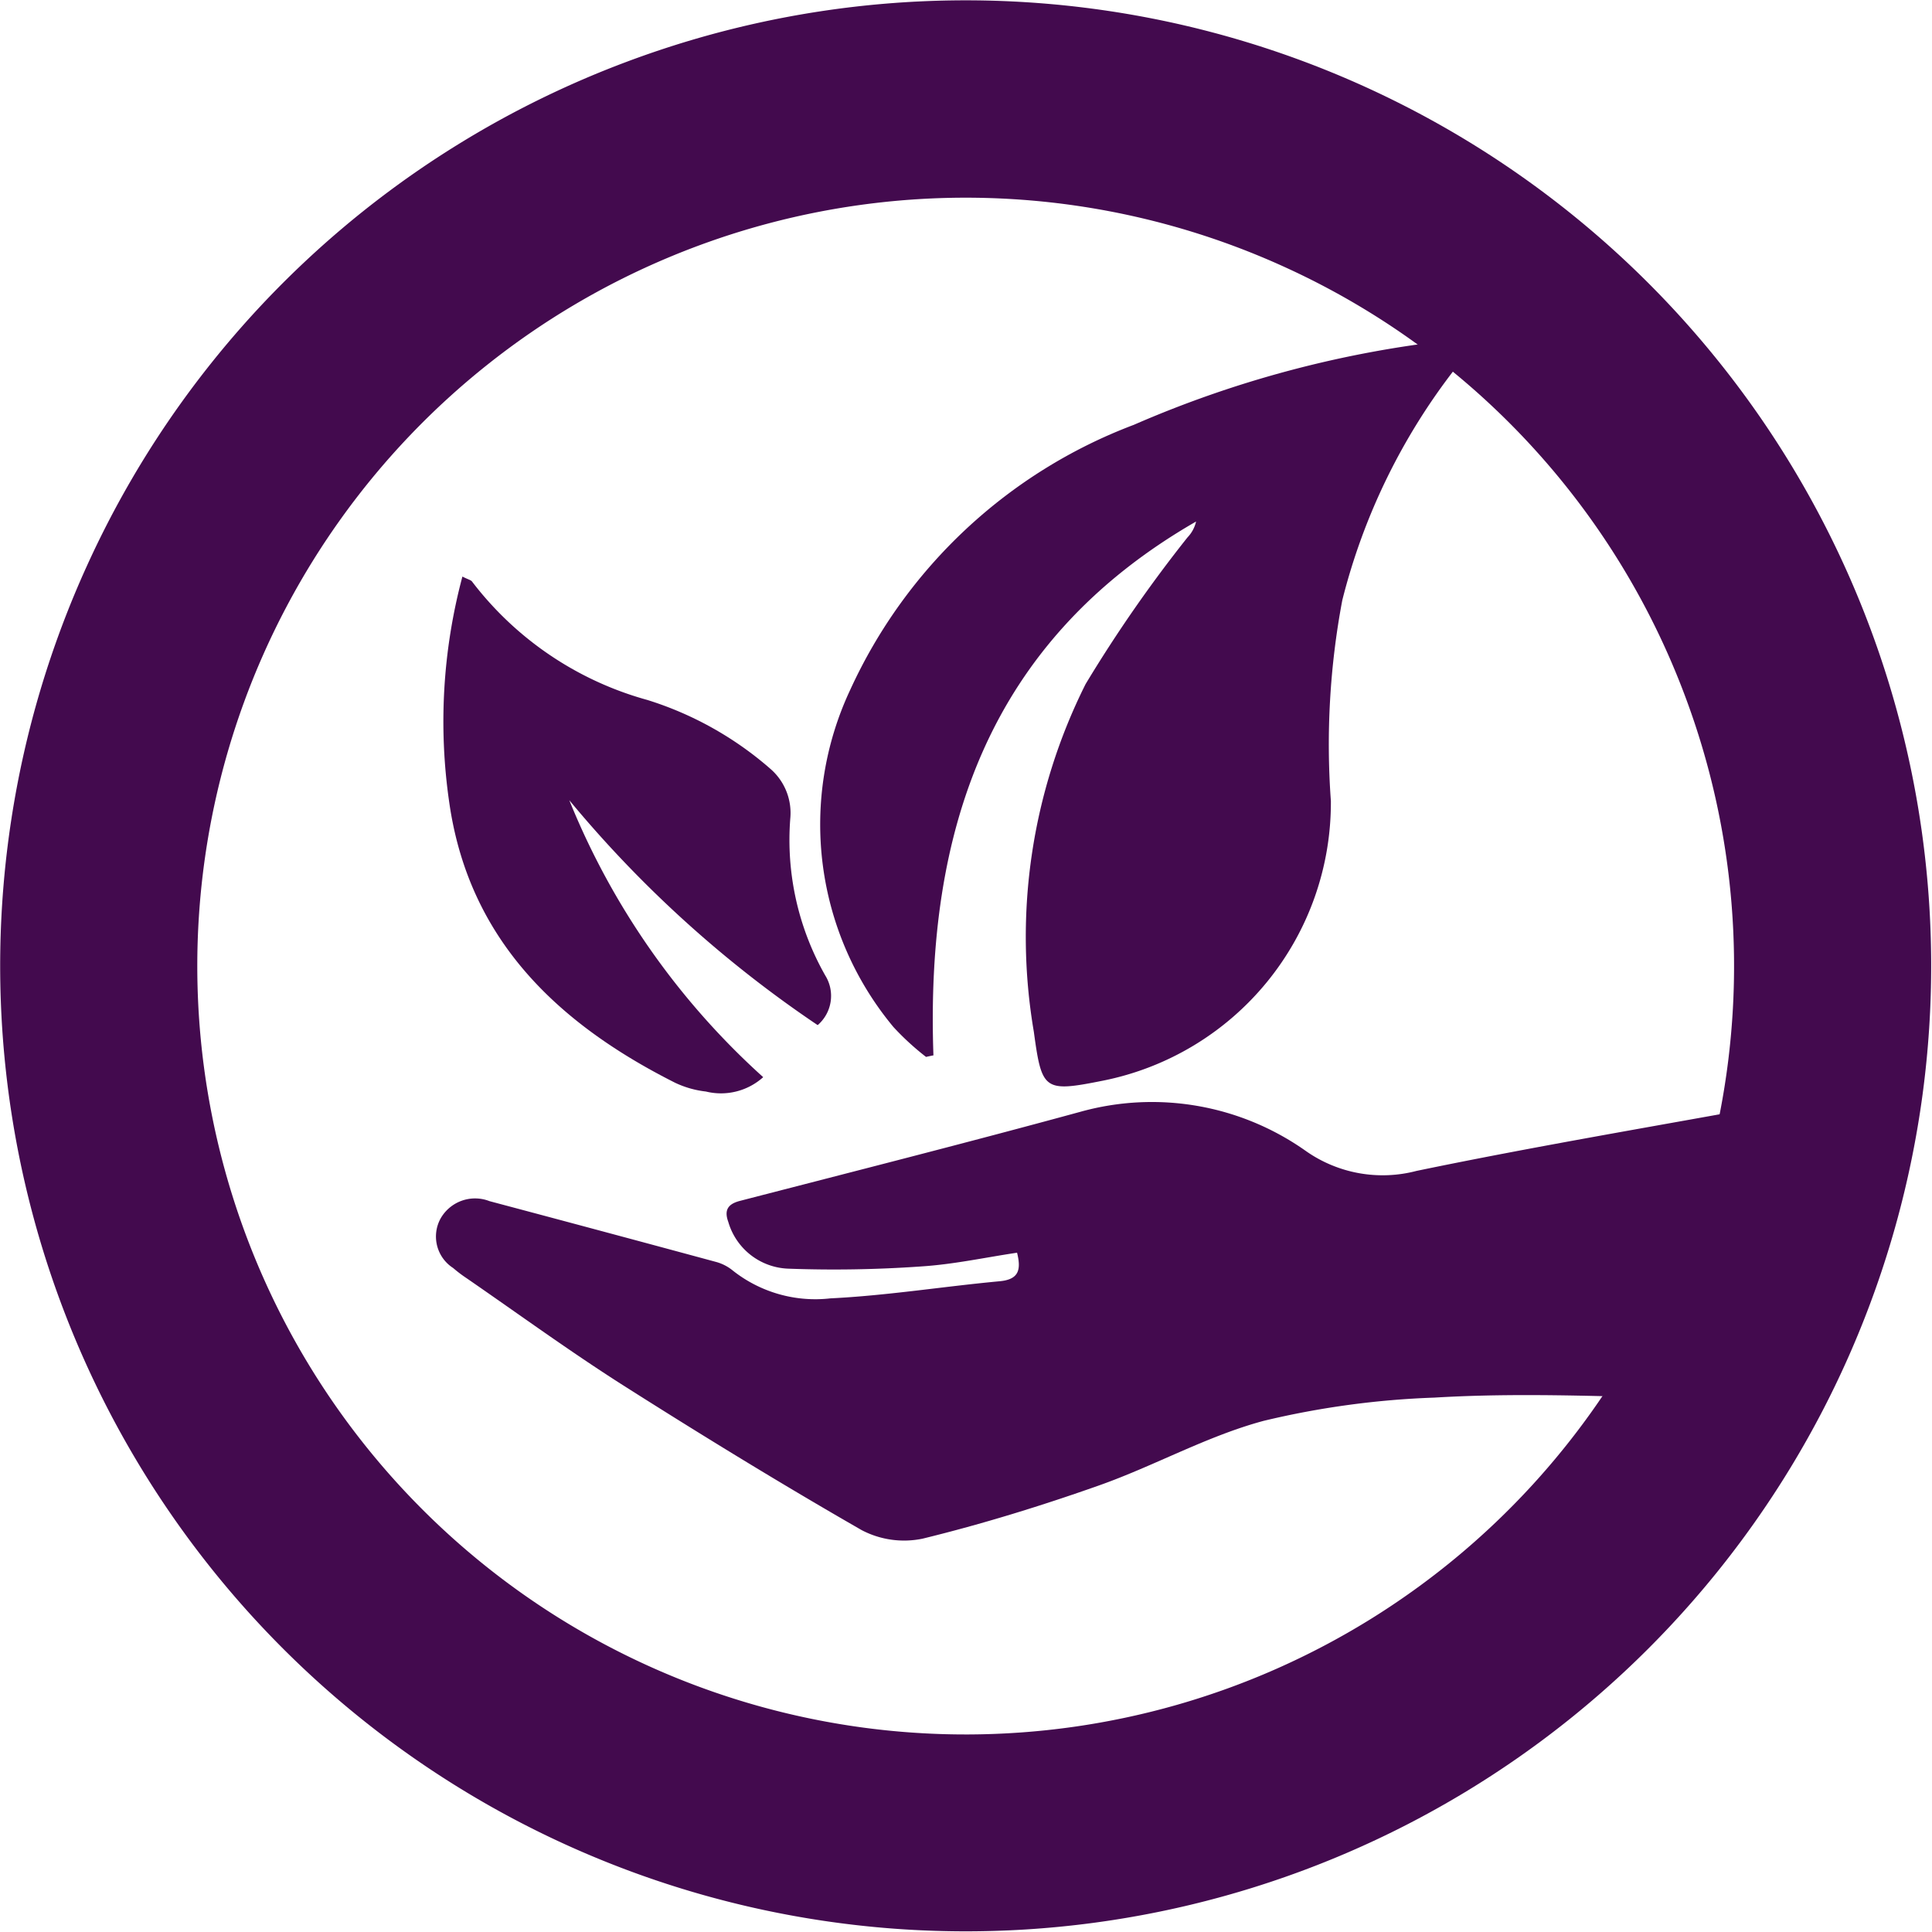
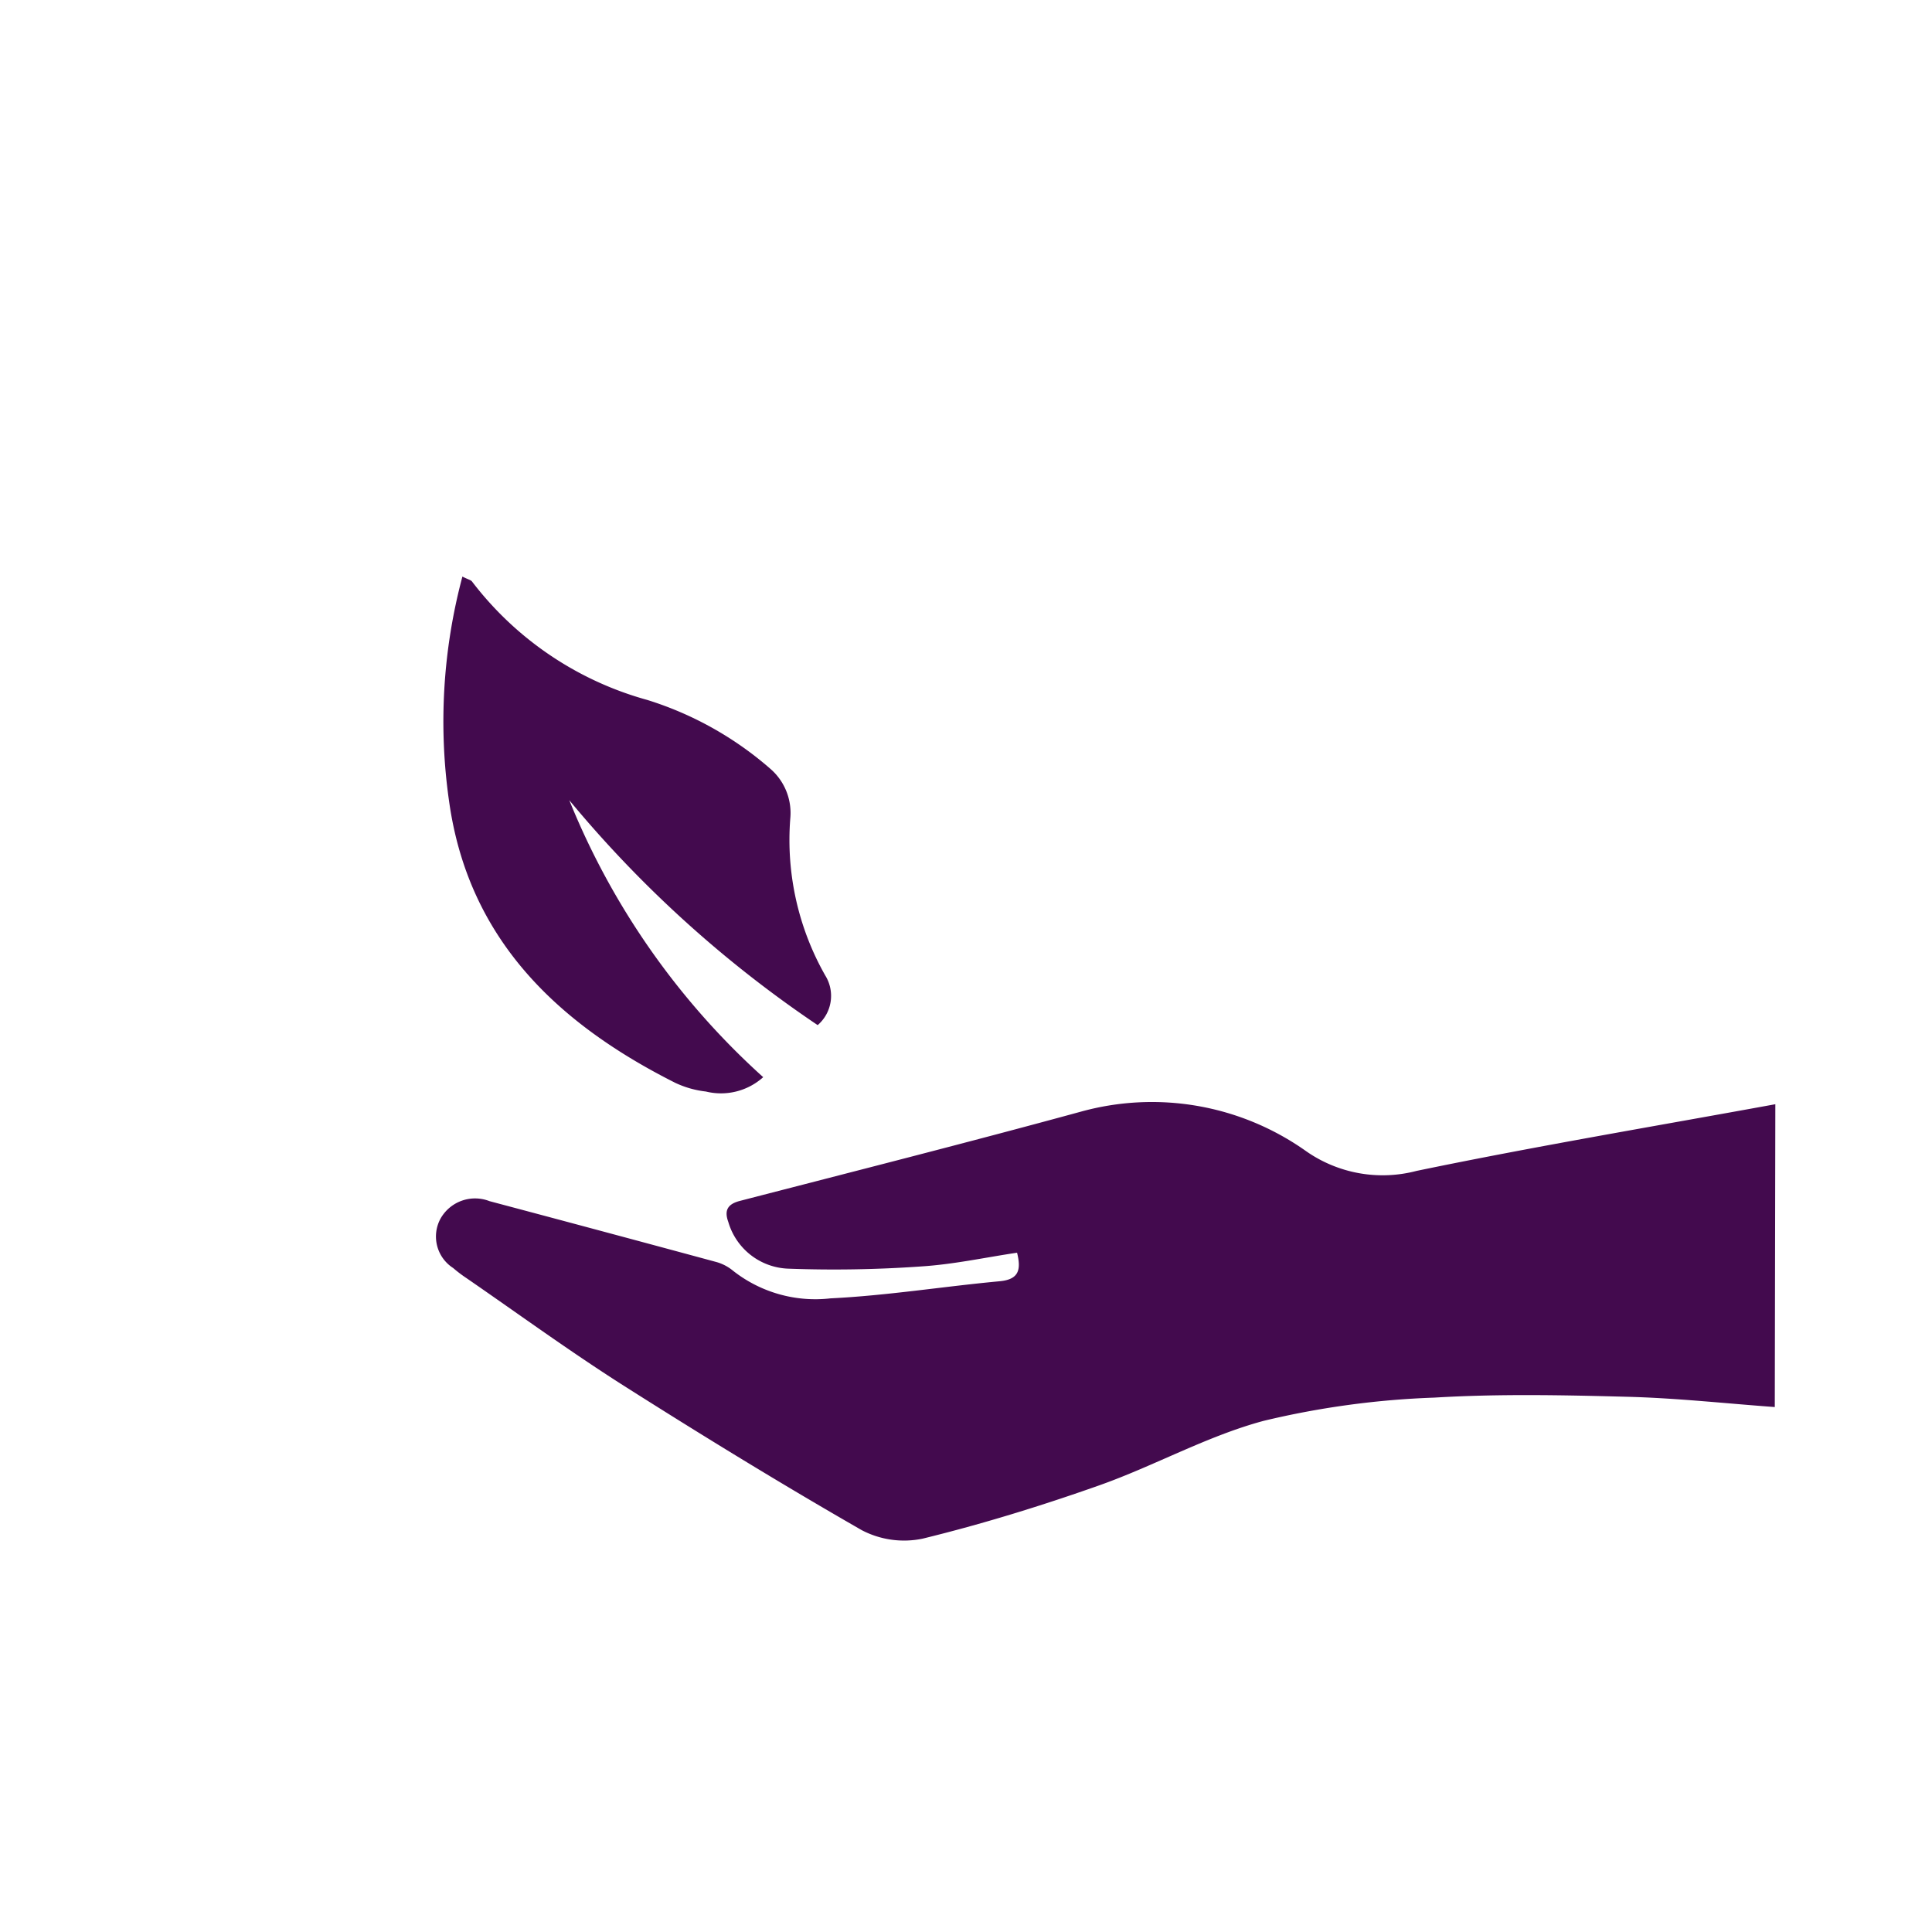
<svg xmlns="http://www.w3.org/2000/svg" width="35" height="35" viewBox="0 0 35 35">
  <g transform="translate(-652.958 -526.025)">
    <path d="M681.655,543.581c-.89-.065-1.78-.163-2.671-.186-1.164-.031-2.334-.055-3.495.015a15.553,15.553,0,0,0-3.09.42c-1.027.275-1.977.814-2.986,1.171-1.047.37-2.116.7-3.195.964a1.651,1.651,0,0,1-1.106-.155c-1.465-.841-2.906-1.725-4.33-2.629-.961-.612-1.883-1.284-2.823-1.932a2.461,2.461,0,0,1-.247-.187.678.678,0,0,1-.231-.89.718.718,0,0,1,.89-.321q2.05.545,4.1,1.1a.819.819,0,0,1,.312.161,2.409,2.409,0,0,0,1.765.5c1.024-.05,2.043-.215,3.065-.31.342-.032.394-.2.315-.517-.577.086-1.153.212-1.74.249a22.545,22.545,0,0,1-2.406.04,1.175,1.175,0,0,1-1.085-.846c-.073-.2-.023-.321.208-.381,2.059-.533,4.12-1.055,6.171-1.615a4.826,4.826,0,0,1,4.089.714,2.418,2.418,0,0,0,2,.357c2.155-.447,4.33-.811,6.5-1.208Z" transform="translate(3.455 7.934)" fill="#430a4e" />
-     <path d="M673.683,529.742c-.118.187-.2.334-.3.47a11.331,11.331,0,0,0-2.058,4.211,14.092,14.092,0,0,0-.207,3.636A5.135,5.135,0,0,1,667,543.125c-1.079.216-1.118.183-1.263-.883a10.221,10.221,0,0,1,.938-6.3,25.091,25.091,0,0,1,1.846-2.657.612.612,0,0,0,.155-.287c-3.781,2.175-4.9,5.625-4.758,9.671-.045.008-.089.018-.134.028a4.838,4.838,0,0,1-.59-.541,5.738,5.738,0,0,1-.783-6.11,9.24,9.24,0,0,1,5.138-4.8,19.834,19.834,0,0,1,5.806-1.538,1.937,1.937,0,0,1,.329.031" transform="translate(5.95 2.475)" fill="#430a4e" />
    <path d="M658.148,532.309c.1.052.153.061.173.09a6,6,0,0,0,3.177,2.145,6.18,6.18,0,0,1,2.234,1.253,1.057,1.057,0,0,1,.354.89,4.969,4.969,0,0,0,.633,2.847.7.7,0,0,1-.137.9,21.206,21.206,0,0,1-4.5-4.075,13.627,13.627,0,0,0,3.513,5.018,1.144,1.144,0,0,1-1.038.26,1.761,1.761,0,0,1-.556-.158c-2.164-1.089-3.744-2.623-4.094-5.083a10.174,10.174,0,0,1,.239-4.088" transform="translate(3.189 4.162)" fill="#430a4e" />
-     <path d="M664.339,527.134a17.491,17.491,0,1,1-9.8,9.128,17.46,17.46,0,0,1,9.8-9.128m11.893,3.729a13.92,13.92,0,1,0,7.26,7.792,13.884,13.884,0,0,0-7.26-7.792" fill="#430a4e" />
  </g>
</svg>